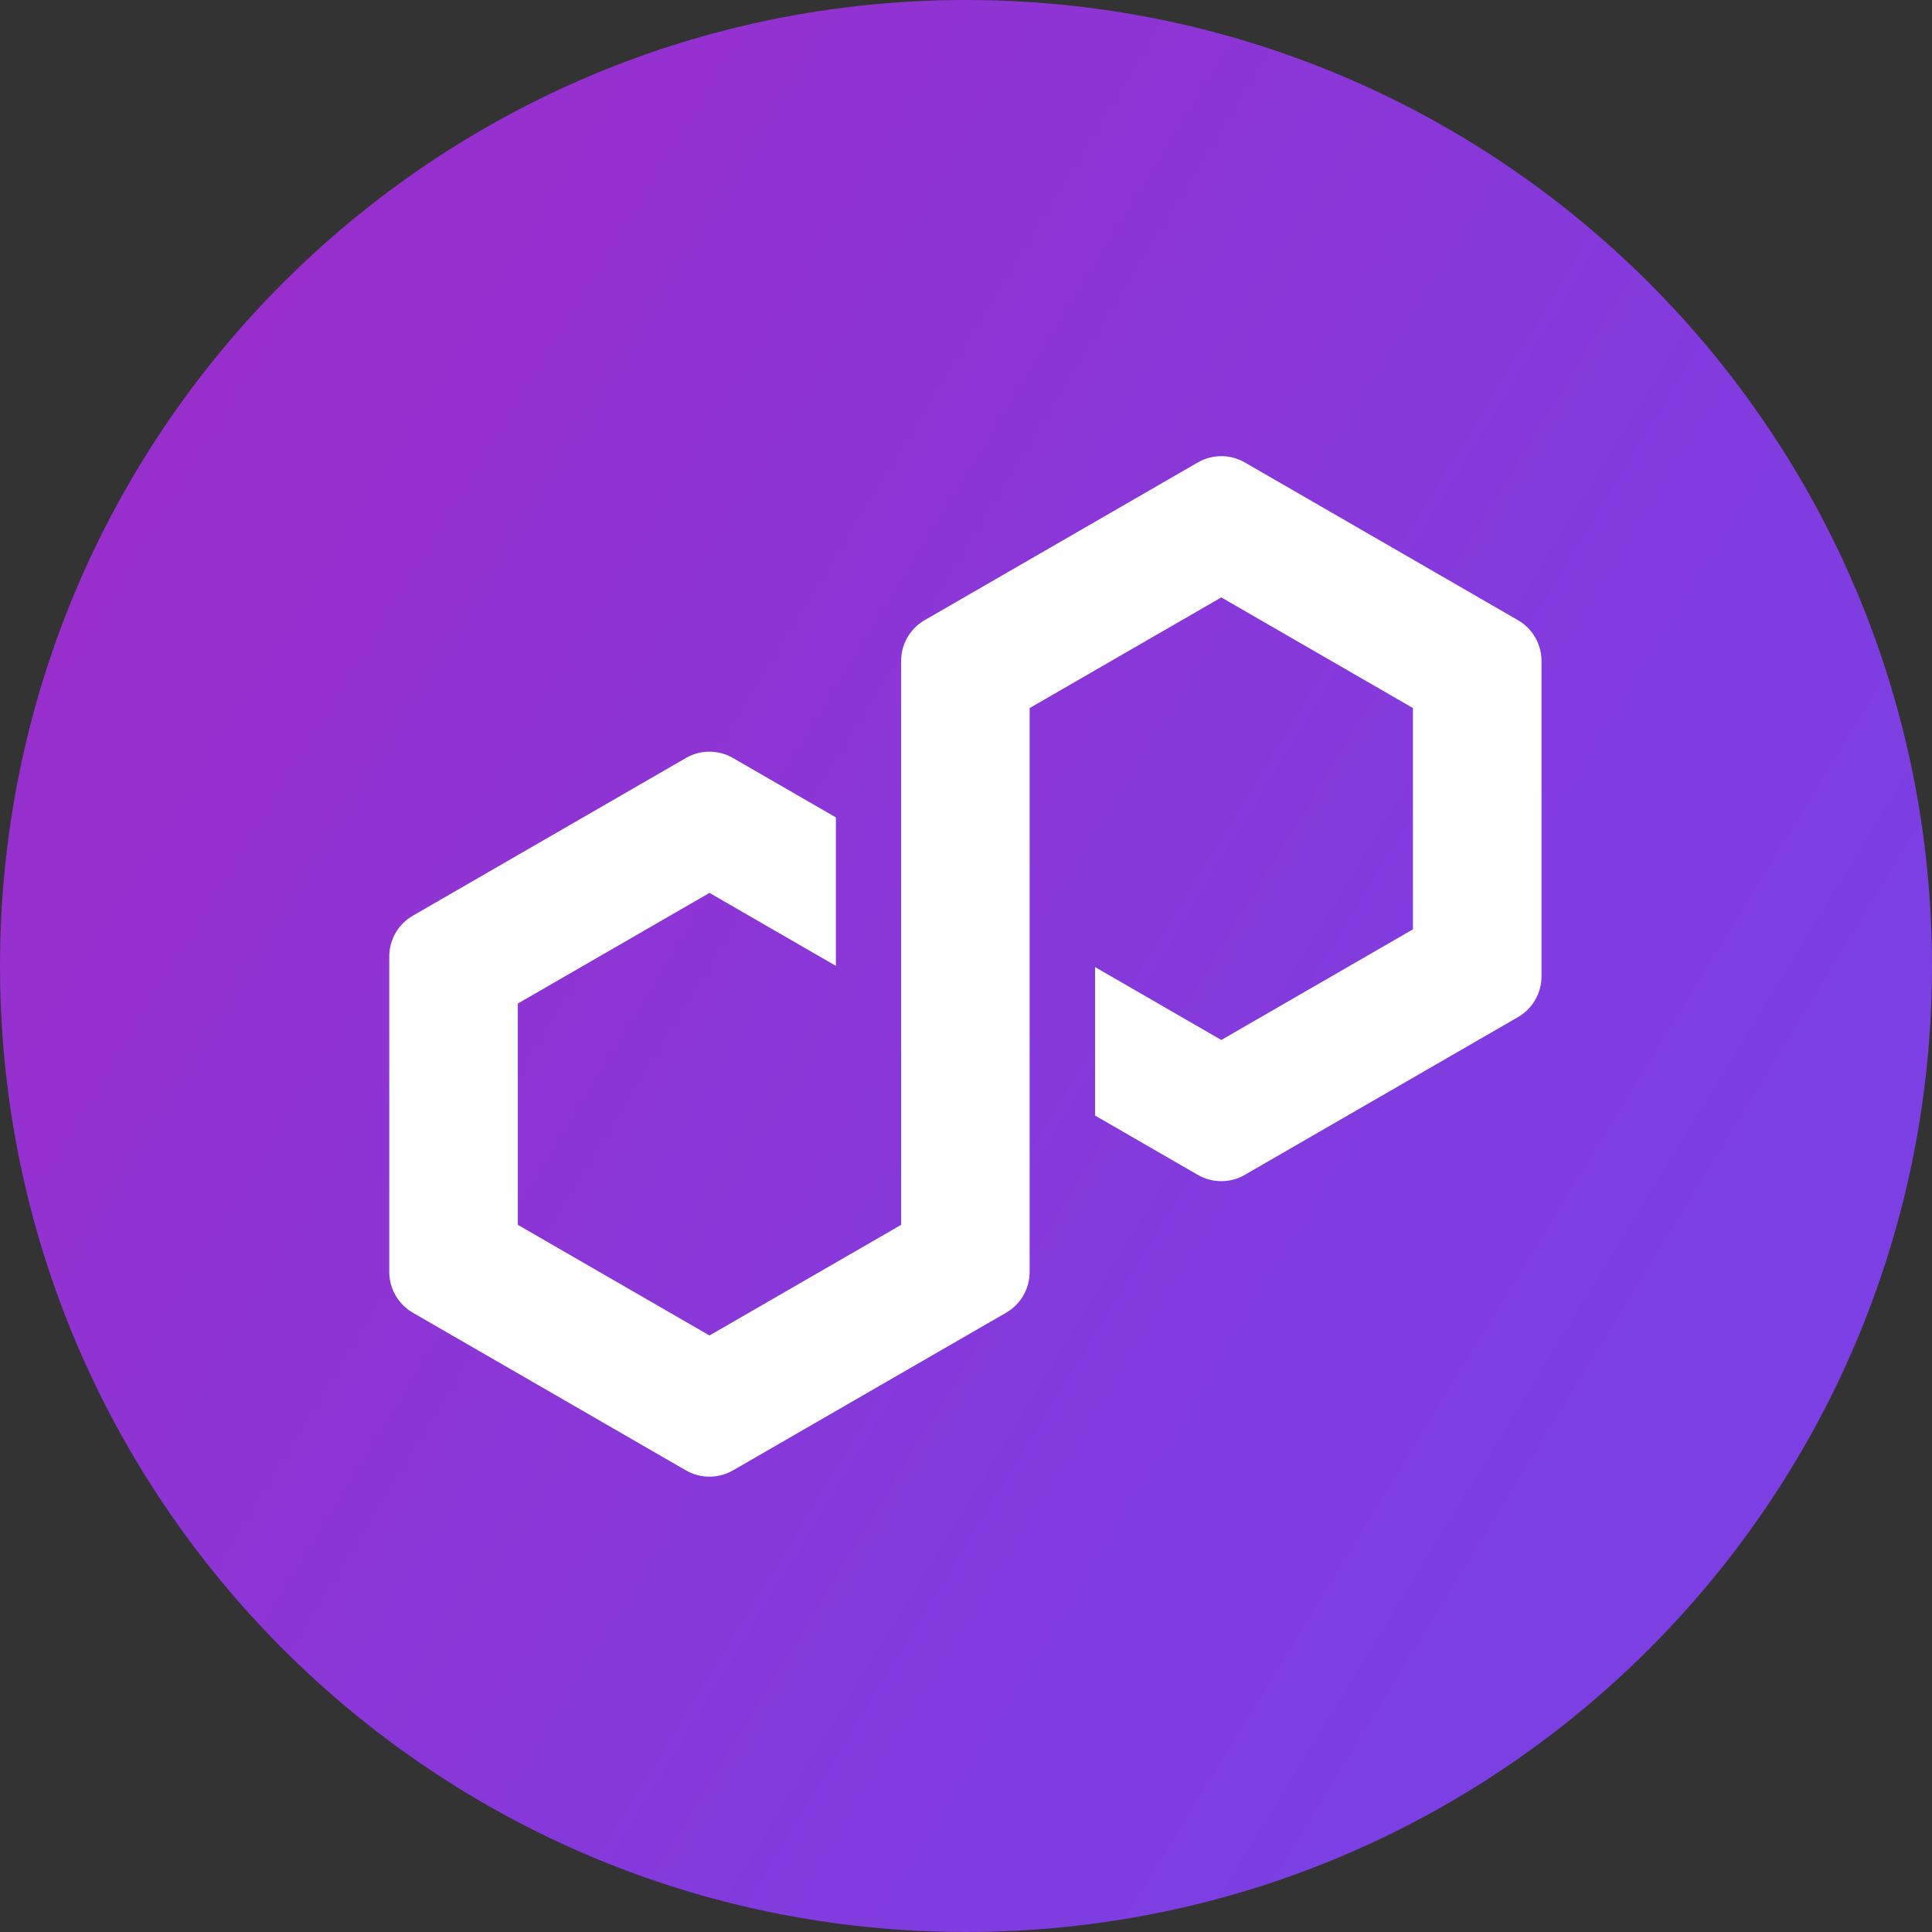
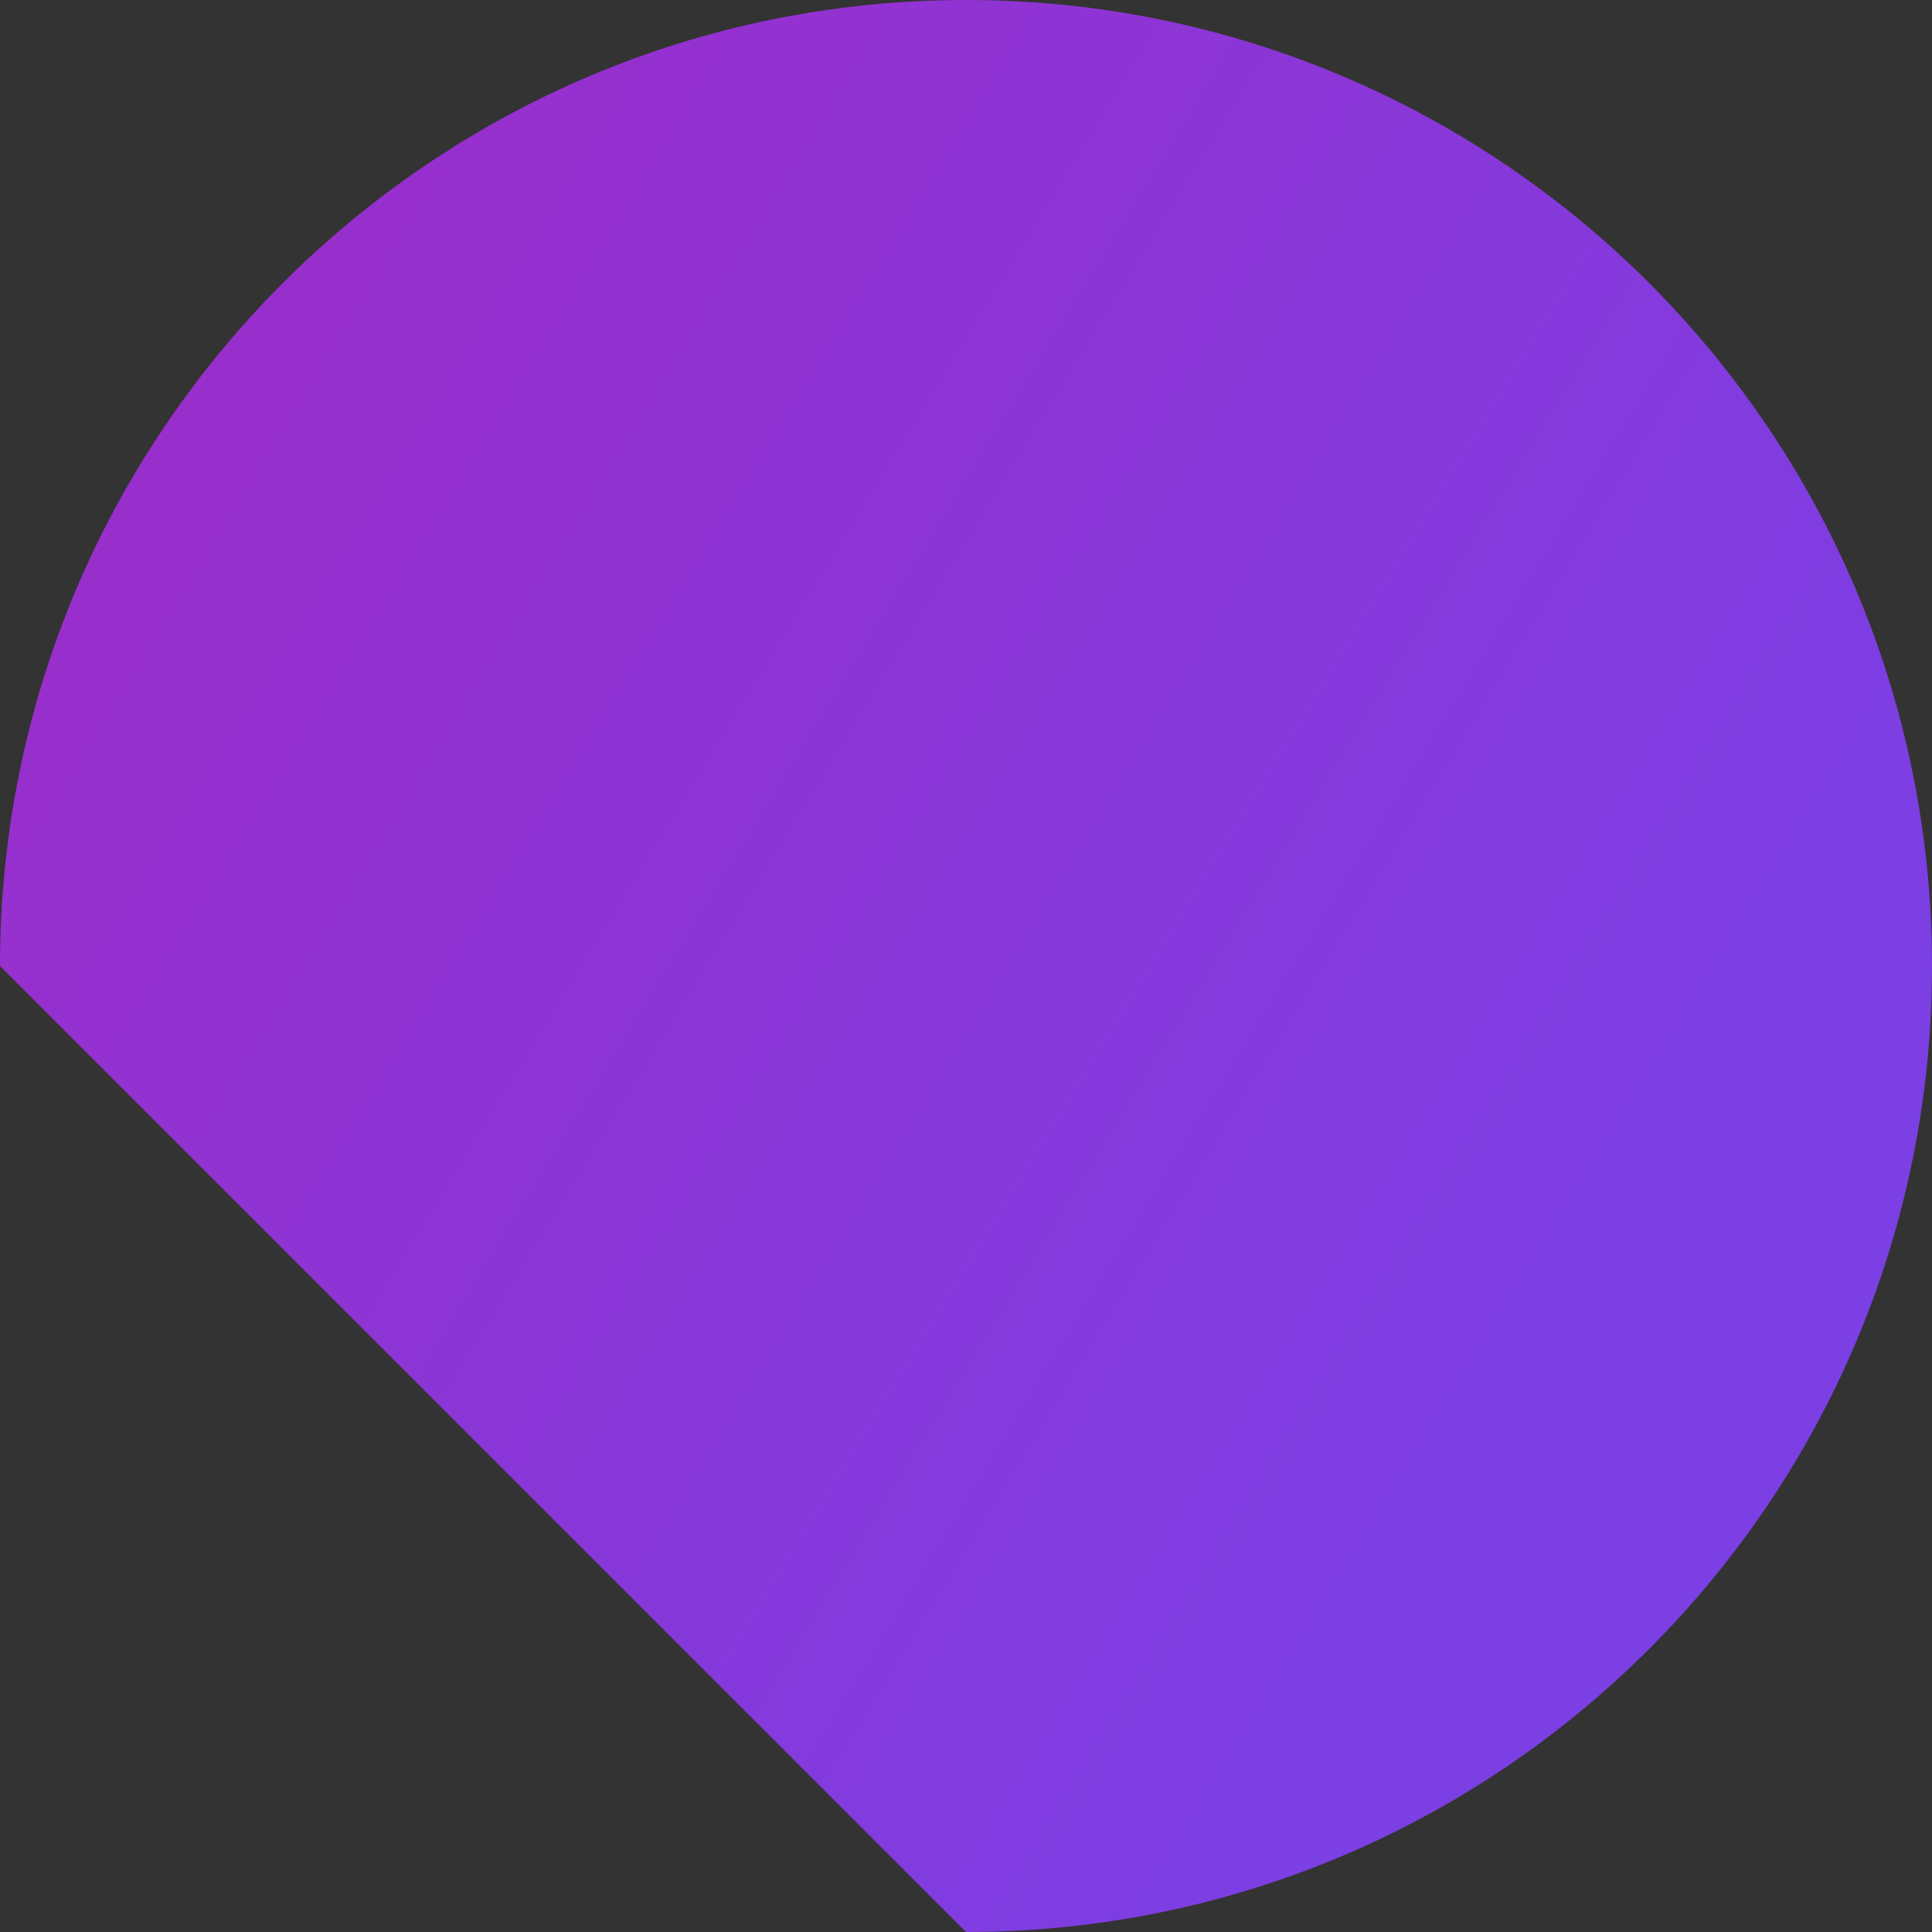
<svg xmlns="http://www.w3.org/2000/svg" width="98" height="98" viewBox="0 0 98 98" fill="none">
  <rect x="0" y="0" width="98" height="98" fill="#333333" stroke="none" />
-   <path d="M49 98C76.062 98 98 76.062 98 49C98 21.938 76.062 0 49 0C21.938 0 0 21.938 0 49C0 76.062 21.938 98 49 98Z" fill="url(#paint0_linear_1160_2994)" />
-   <path d="M63.14 59.595L77.003 51.59C77.737 51.166 78.192 50.378 78.192 49.53V33.522C78.192 32.675 77.735 31.885 77.003 31.461L63.14 23.456C62.406 23.032 61.495 23.034 60.761 23.456L46.898 31.461C46.164 31.885 45.71 32.675 45.71 33.522V62.13L35.988 67.742L26.267 62.13V50.904L35.988 45.292L42.4 48.993V41.463L37.176 38.447C36.816 38.239 36.404 38.129 35.986 38.129C35.568 38.129 35.156 38.239 34.798 38.447L20.934 46.453C20.2 46.877 19.746 47.665 19.746 48.513V64.521C19.746 65.367 20.202 66.158 20.934 66.582L34.798 74.587C35.53 75.009 36.442 75.009 37.176 74.587L51.04 66.584C51.774 66.16 52.228 65.369 52.228 64.523V35.915L52.404 35.815L61.95 30.303L71.671 35.915V47.141L61.95 52.753L55.547 49.055V56.586L60.761 59.597C61.495 60.02 62.406 60.02 63.14 59.597V59.595Z" fill="white" />
+   <path d="M49 98C76.062 98 98 76.062 98 49C98 21.938 76.062 0 49 0C21.938 0 0 21.938 0 49Z" fill="url(#paint0_linear_1160_2994)" />
  <defs>
    <linearGradient id="paint0_linear_1160_2994" x1="-17.909" y1="8.055" x2="83.26" y2="69.965" gradientUnits="userSpaceOnUse">
      <stop stop-color="#A229C5" />
      <stop offset="1" stop-color="#7B3FE4" />
    </linearGradient>
  </defs>
</svg>